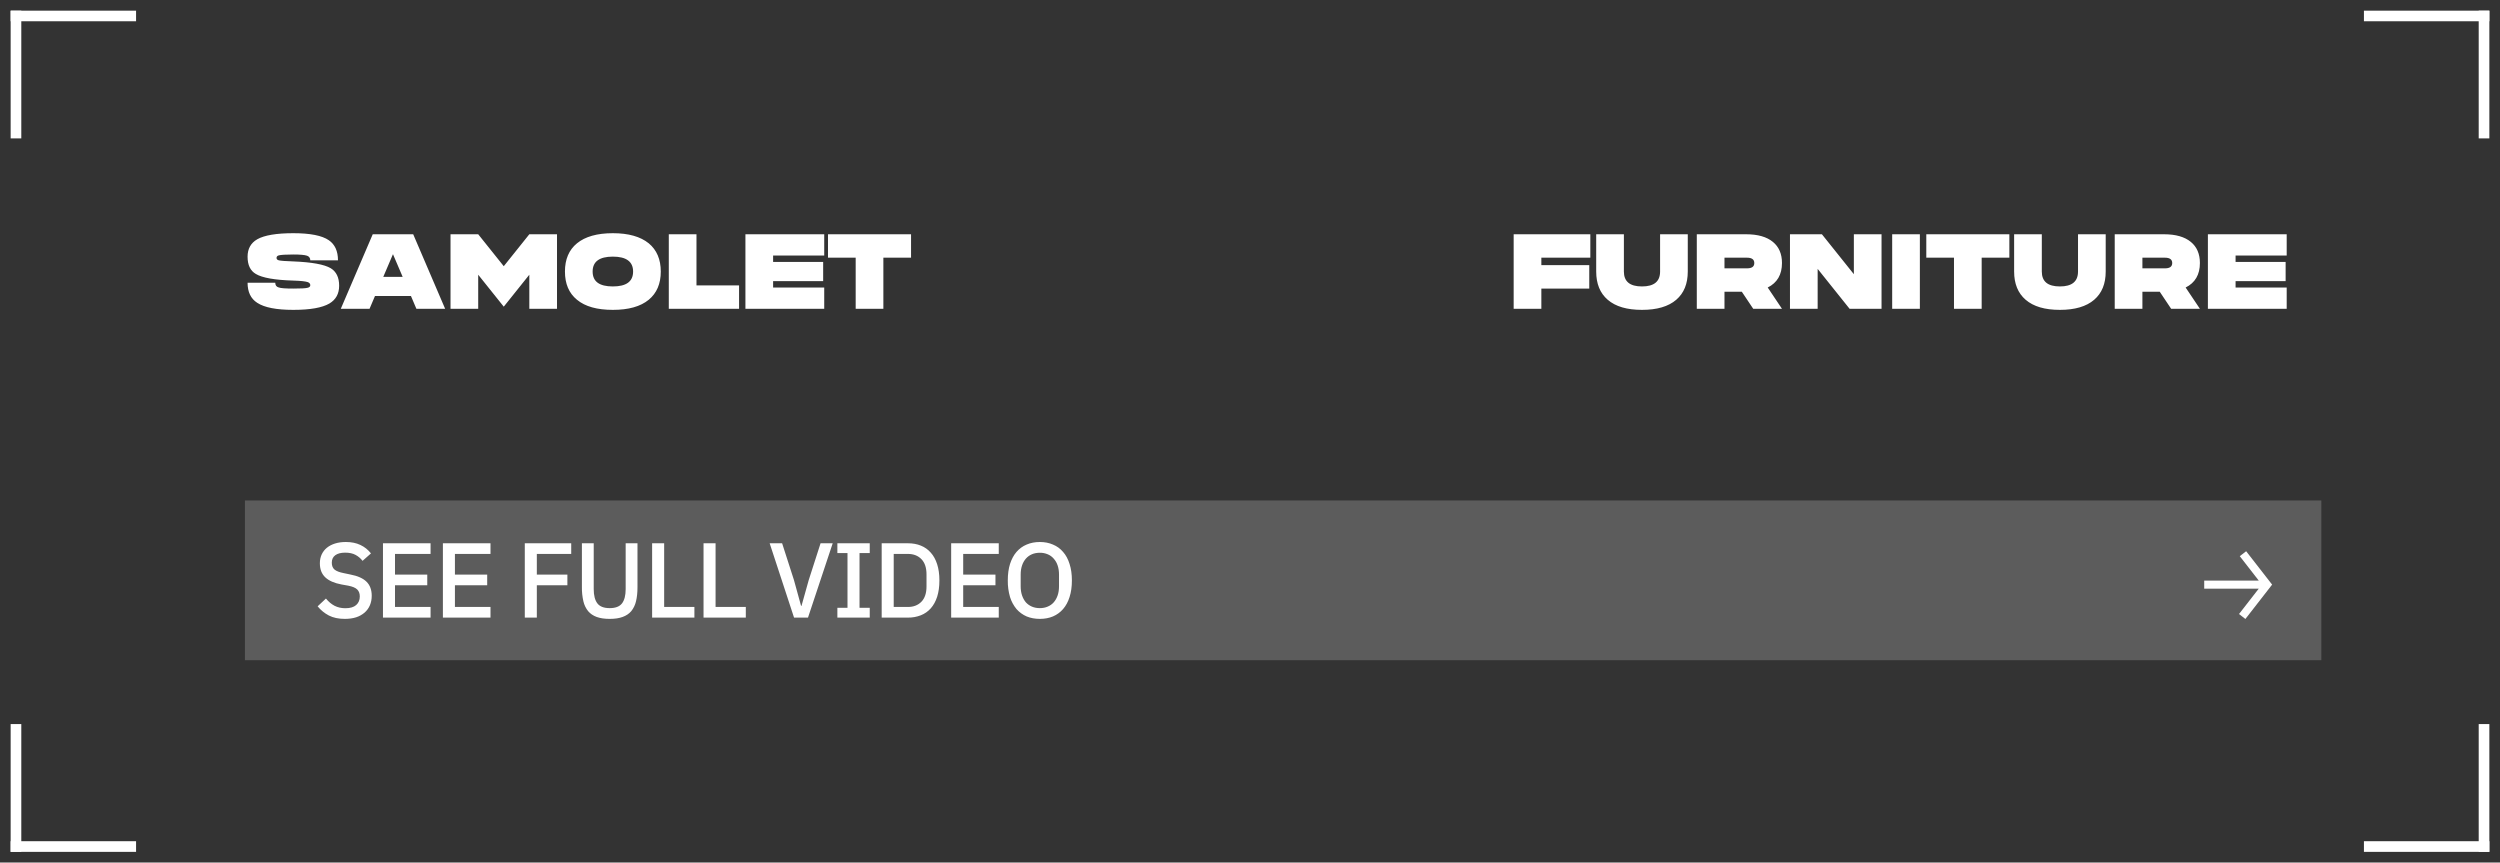
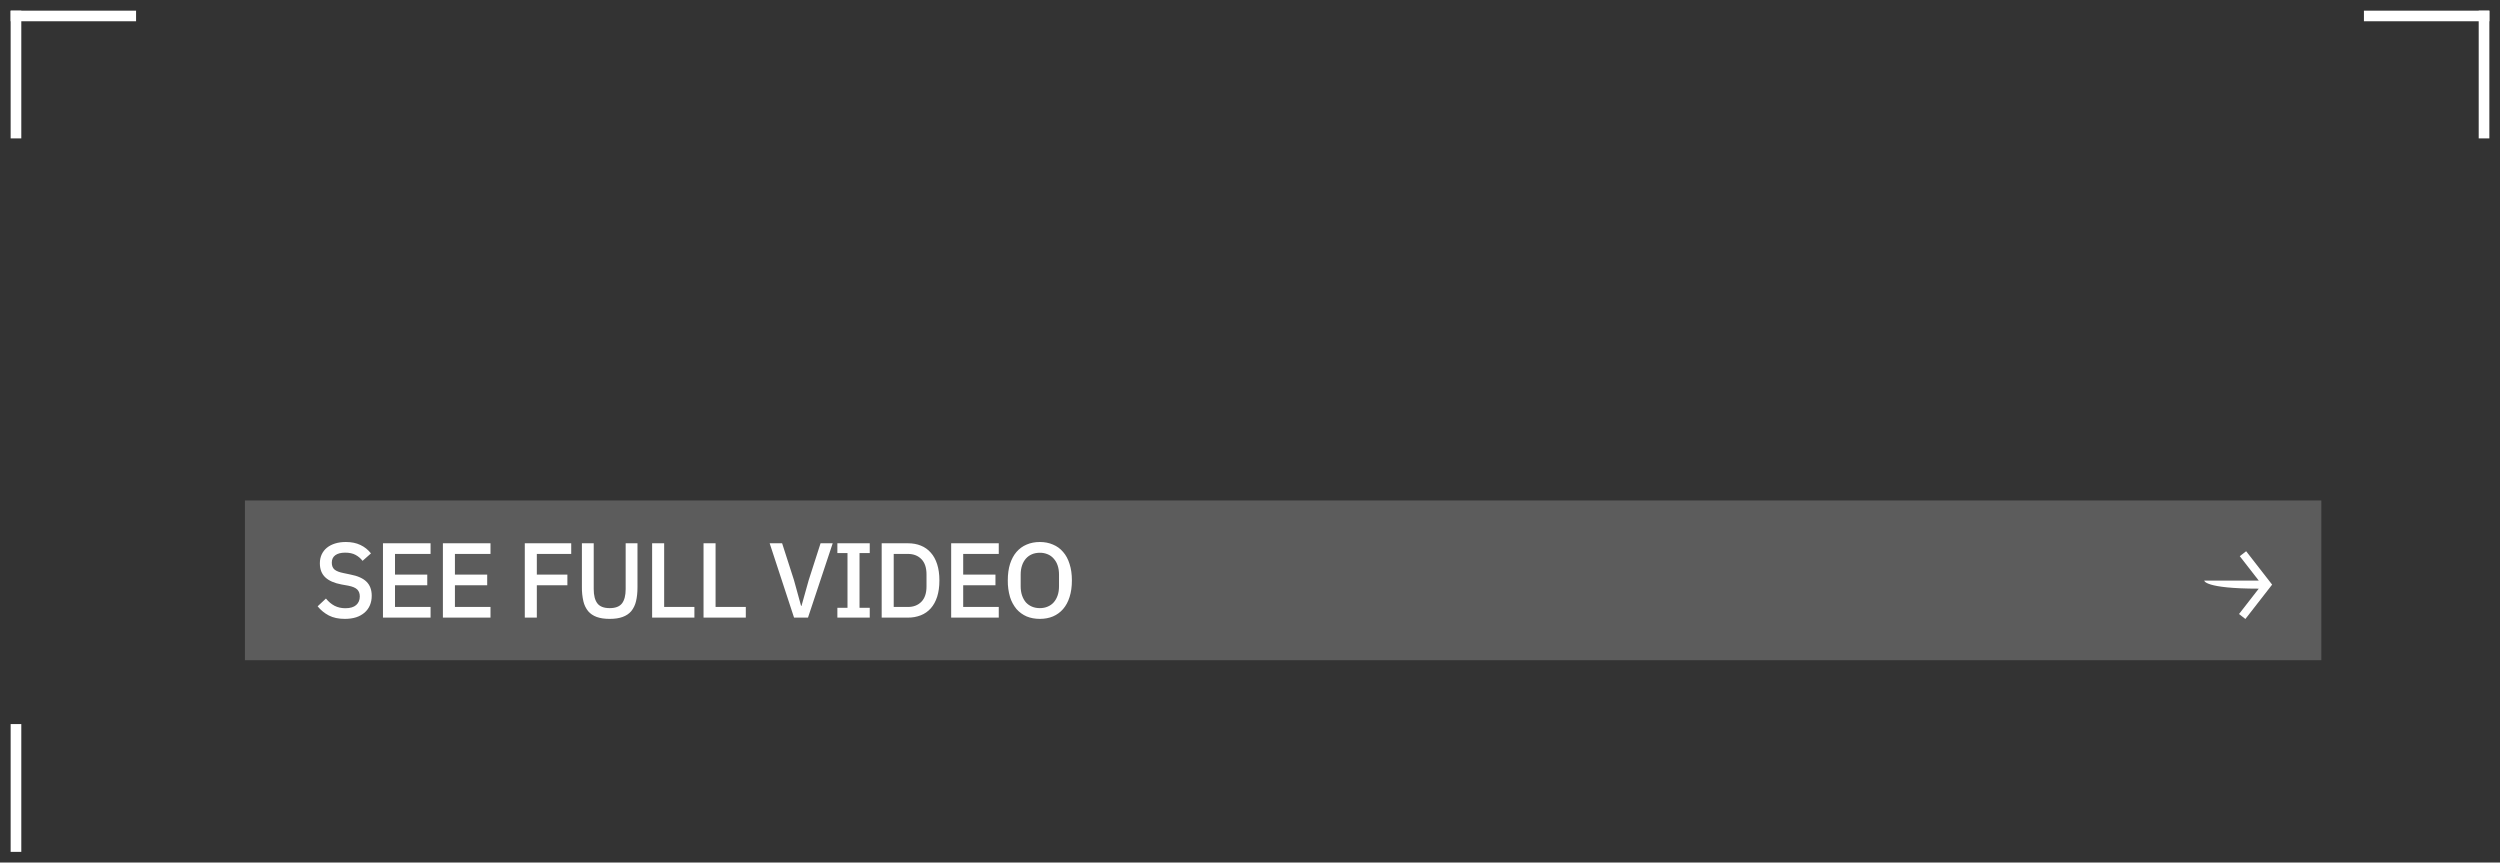
<svg xmlns="http://www.w3.org/2000/svg" viewBox="6330.5 5054 234.778 81">
  <rect x="6330.5" y="5054" width="234.778" height="81" fill="#333333" stroke="none" />
-   <path fill="#fff" fill-opacity="1" stroke="" stroke-opacity="1" stroke-width="1" id="tSvg47e5d797a9" d="M 6408.258 5076 C 6412.158 5076 6413.62 5076 6416.058 5076 C 6416.058 5077.1 6416.058 5077.512 6416.058 5078.2 C 6414.758 5078.2 6414.27 5078.2 6413.458 5078.2 C 6413.458 5080.6 6413.458 5081.5 6413.458 5083 C 6412.158 5083 6411.671 5083 6410.858 5083 C 6410.858 5080.6 6410.858 5079.7 6410.858 5078.2 C 6409.558 5078.2 6409.07 5078.2 6408.258 5078.2 C 6408.258 5077.1 6408.258 5076.688 6408.258 5076 C 6408.258 5076 6408.258 5076 6408.258 5076 M 6400.504 5076 C 6404.204 5076 6405.592 5076 6407.904 5076 C 6407.904 5077 6407.904 5077.375 6407.904 5078 C 6405.504 5078 6404.604 5078 6403.104 5078 C 6403.104 5078.3 6403.104 5078.413 6403.104 5078.6 C 6405.454 5078.6 6406.335 5078.6 6407.804 5078.6 C 6407.804 5079.5 6407.804 5079.837 6407.804 5080.4 C 6405.454 5080.4 6404.573 5080.4 6403.104 5080.4 C 6403.104 5080.7 6403.104 5080.812 6403.104 5081 C 6405.504 5081 6406.404 5081 6407.904 5081 C 6407.904 5082 6407.904 5082.375 6407.904 5083 C 6404.204 5083 6402.816 5083 6400.504 5083 C 6400.504 5079.5 6400.504 5078.188 6400.504 5076 C 6400.504 5076 6400.504 5076 6400.504 5076 M 6393.307 5076 C 6394.607 5076 6395.095 5076 6395.907 5076 C 6395.907 5078.4 6395.907 5079.3 6395.907 5080.8 C 6397.907 5080.8 6398.657 5080.8 6399.907 5080.8 C 6399.907 5081.9 6399.907 5082.312 6399.907 5083 C 6396.607 5083 6395.369 5083 6393.307 5083 C 6393.307 5079.5 6393.307 5078.188 6393.307 5076 C 6393.307 5076 6393.307 5076 6393.307 5076 M 6386.155 5079.5 C 6386.155 5080.44 6386.785 5080.9 6388.055 5080.9 C 6389.315 5080.9 6389.955 5080.44 6389.955 5079.5 C 6389.955 5078.57 6389.315 5078.1 6388.055 5078.1 C 6386.785 5078.1 6386.155 5078.57 6386.155 5079.5 C 6386.155 5079.5 6386.155 5079.5 6386.155 5079.5 M 6384.685 5076.85 C 6385.455 5076.22 6386.575 5075.9 6388.055 5075.9 C 6389.525 5075.9 6390.645 5076.22 6391.425 5076.85 C 6392.175 5077.47 6392.555 5078.36 6392.555 5079.5 C 6392.555 5080.65 6392.175 5081.53 6391.425 5082.15 C 6390.645 5082.79 6389.525 5083.1 6388.055 5083.1 C 6386.575 5083.1 6385.455 5082.79 6384.685 5082.15 C 6383.925 5081.53 6383.555 5080.65 6383.555 5079.5 C 6383.555 5078.36 6383.925 5077.47 6384.685 5076.85 C 6384.685 5076.85 6384.685 5076.85 6384.685 5076.85 M 6380.209 5076 C 6381.509 5076 6381.997 5076 6382.809 5076 C 6382.809 5079.5 6382.809 5080.812 6382.809 5083 C 6381.509 5083 6381.021 5083 6380.209 5083 C 6380.209 5081.4 6380.209 5080.8 6380.209 5079.8 C 6379.009 5081.3 6378.559 5081.863 6377.809 5082.8 C 6376.609 5081.3 6376.159 5080.738 6375.409 5079.8 C 6375.409 5081.4 6375.409 5082 6375.409 5083 C 6374.109 5083 6373.622 5083 6372.809 5083 C 6372.809 5079.5 6372.809 5078.188 6372.809 5076 C 6374.109 5076 6374.596 5076 6375.409 5076 C 6376.609 5077.5 6377.059 5078.062 6377.809 5079 C 6379.009 5077.5 6379.459 5076.938 6380.209 5076 C 6380.209 5076 6380.209 5076 6380.209 5076 M 6365.504 5076 C 6367.404 5076 6368.117 5076 6369.304 5076 C 6370.804 5079.5 6371.367 5080.812 6372.304 5083 C 6370.954 5083 6370.448 5083 6369.604 5083 C 6369.349 5082.4 6369.253 5082.175 6369.094 5081.8 C 6367.404 5081.8 6366.77 5081.8 6365.714 5081.8 C 6365.459 5082.4 6365.363 5082.625 6365.204 5083 C 6363.854 5083 6363.348 5083 6362.504 5083 C 6364.004 5079.5 6364.566 5078.188 6365.504 5076 C 6365.504 5076 6365.504 5076 6365.504 5076 M 6367.404 5077.87 C 6366.949 5078.935 6366.778 5079.334 6366.494 5080 C 6367.404 5080 6367.745 5080 6368.314 5080 C 6367.859 5078.935 6367.688 5078.536 6367.404 5077.87 C 6367.404 5077.87 6367.404 5077.87 6367.404 5077.87 M 6359.42 5080.5 C 6359.2 5080.42 6358.74 5080.37 6358.05 5080.35 C 6356.31 5080.3 6355.13 5080.09 6354.53 5079.73 C 6354.01 5079.43 6353.75 5078.89 6353.75 5078.11 C 6353.75 5077.37 6354.05 5076.82 6354.66 5076.47 C 6355.33 5076.09 6356.46 5075.9 6358.05 5075.9 C 6359.63 5075.9 6360.74 5076.12 6361.38 5076.56 C 6361.95 5076.95 6362.24 5077.58 6362.24 5078.45 C 6360.94 5078.45 6360.453 5078.45 6359.64 5078.45 C 6359.651 5078.246 6359.518 5078.062 6359.32 5078.01 C 6359.11 5077.94 6358.69 5077.9 6358.05 5077.9 C 6357.35 5077.9 6356.89 5077.93 6356.69 5077.98 C 6356.54 5078.02 6356.47 5078.1 6356.47 5078.22 C 6356.47 5078.34 6356.54 5078.41 6356.69 5078.45 C 6356.87 5078.49 6357.33 5078.53 6358.05 5078.55 C 6359.78 5078.62 6360.95 5078.83 6361.56 5079.19 C 6362.08 5079.51 6362.35 5080.05 6362.35 5080.83 C 6362.35 5081.59 6362.04 5082.14 6361.44 5082.5 C 6360.76 5082.9 6359.63 5083.1 6358.05 5083.1 C 6356.46 5083.1 6355.33 5082.88 6354.66 5082.44 C 6354.05 5082.05 6353.75 5081.42 6353.75 5080.55 C 6355.05 5080.55 6355.538 5080.55 6356.35 5080.55 C 6356.35 5080.78 6356.45 5080.93 6356.66 5080.99 C 6356.86 5081.07 6357.33 5081.1 6358.05 5081.1 C 6358.75 5081.1 6359.2 5081.08 6359.41 5081.02 C 6359.56 5080.98 6359.64 5080.9 6359.64 5080.78 C 6359.64 5080.65 6359.56 5080.56 6359.42 5080.5 C 6359.42 5080.5 6359.42 5080.5 6359.42 5080.5 M 6537.846 5076 C 6541.546 5076 6542.934 5076 6545.246 5076 C 6545.246 5077 6545.246 5077.375 6545.246 5078 C 6542.846 5078 6541.946 5078 6540.446 5078 C 6540.446 5078.3 6540.446 5078.413 6540.446 5078.6 C 6542.796 5078.6 6543.677 5078.6 6545.146 5078.6 C 6545.146 5079.5 6545.146 5079.837 6545.146 5080.4 C 6542.796 5080.4 6541.915 5080.4 6540.446 5080.4 C 6540.446 5080.7 6540.446 5080.812 6540.446 5081 C 6542.846 5081 6543.746 5081 6545.246 5081 C 6545.246 5082 6545.246 5082.375 6545.246 5083 C 6541.546 5083 6540.158 5083 6537.846 5083 C 6537.846 5079.5 6537.846 5078.188 6537.846 5076 C 6537.846 5076 6537.846 5076 6537.846 5076 M 6531.696 5078.2 C 6531.696 5078.7 6531.696 5078.887 6531.696 5079.2 C 6532.756 5079.2 6533.154 5079.2 6533.816 5079.2 C 6534.266 5079.2 6534.496 5079.04 6534.496 5078.7 C 6534.496 5078.37 6534.266 5078.2 6533.816 5078.2 C 6532.756 5078.2 6532.359 5078.2 6531.696 5078.2 C 6531.696 5078.2 6531.696 5078.2 6531.696 5078.2 M 6531.696 5081.4 C 6531.696 5082.2 6531.696 5082.5 6531.696 5083 C 6530.396 5083 6529.908 5083 6529.096 5083 C 6529.096 5079.5 6529.096 5078.188 6529.096 5076 C 6531.411 5076 6532.279 5076 6533.726 5076 C 6534.826 5076 6535.666 5076.24 6536.246 5076.72 C 6536.806 5077.18 6537.096 5077.84 6537.096 5078.7 C 6537.096 5079.79 6536.646 5080.56 6535.756 5081 C 6536.426 5082 6536.677 5082.375 6537.096 5083 C 6535.746 5083 6535.24 5083 6534.396 5083 C 6533.861 5082.2 6533.66 5081.9 6533.326 5081.4 C 6532.511 5081.4 6532.205 5081.4 6531.696 5081.4 C 6531.696 5081.4 6531.696 5081.4 6531.696 5081.4 M 6527.169 5082.15 C 6526.429 5082.79 6525.349 5083.1 6523.949 5083.1 C 6522.539 5083.1 6521.469 5082.79 6520.729 5082.15 C 6520.009 5081.53 6519.649 5080.65 6519.649 5079.5 C 6519.649 5077.75 6519.649 5077.094 6519.649 5076 C 6520.949 5076 6521.436 5076 6522.249 5076 C 6522.249 5077.75 6522.249 5078.406 6522.249 5079.5 C 6522.249 5080.44 6522.809 5080.9 6523.949 5080.9 C 6525.079 5080.9 6525.649 5080.44 6525.649 5079.5 C 6525.649 5077.75 6525.649 5077.094 6525.649 5076 C 6526.949 5076 6527.436 5076 6528.249 5076 C 6528.249 5077.75 6528.249 5078.406 6528.249 5079.5 C 6528.249 5080.65 6527.889 5081.53 6527.169 5082.15 C 6527.169 5082.15 6527.169 5082.15 6527.169 5082.15 M 6511.401 5076 C 6515.301 5076 6516.764 5076 6519.201 5076 C 6519.201 5077.1 6519.201 5077.512 6519.201 5078.2 C 6517.901 5078.2 6517.413 5078.2 6516.601 5078.2 C 6516.601 5080.6 6516.601 5081.5 6516.601 5083 C 6515.301 5083 6514.814 5083 6514.001 5083 C 6514.001 5080.6 6514.001 5079.7 6514.001 5078.2 C 6512.701 5078.2 6512.213 5078.2 6511.401 5078.2 C 6511.401 5077.1 6511.401 5076.688 6511.401 5076 C 6511.401 5076 6511.401 5076 6511.401 5076 M 6508.197 5083 C 6508.197 5079.5 6508.197 5078.188 6508.197 5076 C 6509.497 5076 6509.984 5076 6510.797 5076 C 6510.797 5079.5 6510.797 5080.812 6510.797 5083 C 6509.497 5083 6509.01 5083 6508.197 5083 C 6508.197 5083 6508.197 5083 6508.197 5083 M 6504.598 5076 C 6505.898 5076 6506.386 5076 6507.198 5076 C 6507.198 5079.5 6507.198 5080.812 6507.198 5083 C 6505.698 5083 6505.136 5083 6504.198 5083 C 6502.698 5081.125 6502.136 5080.422 6501.198 5079.25 C 6501.198 5081.125 6501.198 5081.828 6501.198 5083 C 6499.898 5083 6499.41 5083 6498.598 5083 C 6498.598 5079.5 6498.598 5078.188 6498.598 5076 C 6500.098 5076 6500.66 5076 6501.598 5076 C 6503.098 5077.875 6503.66 5078.578 6504.598 5079.75 C 6504.598 5077.875 6504.598 5077.172 6504.598 5076 C 6504.598 5076 6504.598 5076 6504.598 5076 M 6492.448 5078.2 C 6492.448 5078.7 6492.448 5078.887 6492.448 5079.2 C 6493.508 5079.2 6493.905 5079.2 6494.568 5079.2 C 6495.018 5079.2 6495.248 5079.04 6495.248 5078.7 C 6495.248 5078.37 6495.018 5078.2 6494.568 5078.2 C 6493.508 5078.2 6493.11 5078.2 6492.448 5078.2 C 6492.448 5078.2 6492.448 5078.2 6492.448 5078.2 M 6492.448 5081.4 C 6492.448 5082.2 6492.448 5082.5 6492.448 5083 C 6491.148 5083 6490.66 5083 6489.848 5083 C 6489.848 5079.5 6489.848 5078.188 6489.848 5076 C 6492.163 5076 6493.031 5076 6494.478 5076 C 6495.578 5076 6496.418 5076.24 6496.998 5076.72 C 6497.558 5077.18 6497.848 5077.84 6497.848 5078.7 C 6497.848 5079.79 6497.398 5080.56 6496.508 5081 C 6497.178 5082 6497.429 5082.375 6497.848 5083 C 6496.498 5083 6495.992 5083 6495.148 5083 C 6494.613 5082.2 6494.412 5081.9 6494.078 5081.4 C 6493.263 5081.4 6492.957 5081.4 6492.448 5081.4 C 6492.448 5081.4 6492.448 5081.4 6492.448 5081.4 M 6487.921 5082.15 C 6487.181 5082.79 6486.101 5083.1 6484.701 5083.1 C 6483.291 5083.1 6482.221 5082.79 6481.481 5082.15 C 6480.761 5081.53 6480.401 5080.65 6480.401 5079.5 C 6480.401 5077.75 6480.401 5077.094 6480.401 5076 C 6481.701 5076 6482.189 5076 6483.001 5076 C 6483.001 5077.75 6483.001 5078.406 6483.001 5079.5 C 6483.001 5080.44 6483.561 5080.9 6484.701 5080.9 C 6485.831 5080.9 6486.401 5080.44 6486.401 5079.5 C 6486.401 5077.75 6486.401 5077.094 6486.401 5076 C 6487.701 5076 6488.189 5076 6489.001 5076 C 6489.001 5077.75 6489.001 5078.406 6489.001 5079.5 C 6489.001 5080.65 6488.641 5081.53 6487.921 5082.15 C 6487.921 5082.15 6487.921 5082.15 6487.921 5082.15 M 6472.65 5076 C 6476.25 5076 6477.6 5076 6479.85 5076 C 6479.85 5077.1 6479.85 5077.512 6479.85 5078.2 C 6477.55 5078.2 6476.688 5078.2 6475.25 5078.2 C 6475.25 5078.55 6475.25 5078.681 6475.25 5078.9 C 6477.5 5078.9 6478.344 5078.9 6479.75 5078.9 C 6479.75 5080 6479.75 5080.413 6479.75 5081.1 C 6477.5 5081.1 6476.656 5081.1 6475.25 5081.1 C 6475.25 5082.05 6475.25 5082.406 6475.25 5083 C 6473.95 5083 6473.462 5083 6472.65 5083 C 6472.65 5079.5 6472.65 5078.188 6472.65 5076 C 6472.65 5076 6472.65 5076 6472.65 5076" />
  <path fill="#fff" fill-opacity="1" stroke="" stroke-opacity="1" stroke-width="1" id="tSvg1317f02d175" d="M 6331.5 5067 C 6331.5 5055 6331.5 5055 6331.5 5055 C 6331.5 5055 6332.5 5055 6332.5 5055 C 6332.5 5055 6332.5 5067 6332.5 5067 C 6332.5 5067 6331.5 5067 6331.5 5067" fill-rule="evenodd" clip-rule="evenodd" />
  <path fill="#fff" fill-opacity="1" stroke="" stroke-opacity="1" stroke-width="1" id="tSvgfd604201cd" d="M 6331.5 5055 C 6343.278 5055 6343.278 5055 6343.278 5055 C 6343.278 5055 6343.278 5056 6343.278 5056 C 6343.278 5056 6331.5 5056 6331.5 5056 C 6331.5 5056 6331.5 5055 6331.5 5055 M 6564.278 5067 C 6564.278 5055 6564.278 5055 6564.278 5055 C 6564.278 5055 6563.278 5055 6563.278 5055 C 6563.278 5055 6563.278 5067 6563.278 5067 C 6563.278 5067 6564.278 5067 6564.278 5067" fill-rule="evenodd" clip-rule="evenodd" />
  <path fill="#fff" fill-opacity="1" stroke="" stroke-opacity="1" stroke-width="1" id="tSvg8a985542aa" d="M 6564.278 5055 C 6552.5 5055 6552.5 5055 6552.5 5055 C 6552.5 5055 6552.5 5056 6552.5 5056 C 6552.5 5056 6564.278 5056 6564.278 5056 C 6564.278 5056 6564.278 5055 6564.278 5055 M 6331.5 5122 C 6331.5 5134 6331.5 5134 6331.5 5134 C 6331.5 5134 6332.5 5134 6332.5 5134 C 6332.5 5134 6332.5 5122 6332.5 5122 C 6332.5 5122 6331.5 5122 6331.5 5122" fill-rule="evenodd" clip-rule="evenodd" />
-   <path fill="#fff" fill-opacity="1" stroke="" stroke-opacity="1" stroke-width="1" id="tSvg3c480d9a5e" d="M 6331.5 5134 C 6343.278 5134 6343.278 5134 6343.278 5134 C 6343.278 5134 6343.278 5133 6343.278 5133 C 6343.278 5133 6331.5 5133 6331.5 5133 C 6331.5 5133 6331.5 5134 6331.5 5134 M 6564.278 5122 C 6564.278 5134 6564.278 5134 6564.278 5134 C 6564.278 5134 6563.278 5134 6563.278 5134 C 6563.278 5134 6563.278 5122 6563.278 5122 C 6563.278 5122 6564.278 5122 6564.278 5122" fill-rule="evenodd" clip-rule="evenodd" />
-   <path fill="#fff" fill-opacity="1" stroke="" stroke-opacity="1" stroke-width="1" id="tSvg14b692926a9" d="M 6564.278 5134 C 6552.5 5134 6552.5 5134 6552.5 5134 C 6552.5 5134 6552.5 5133 6552.5 5133 C 6552.5 5133 6564.278 5133 6564.278 5133 C 6564.278 5133 6564.278 5134 6564.278 5134" fill-rule="evenodd" clip-rule="evenodd" />
  <path fill="#fff" fill-opacity=".2" stroke="" stroke-opacity="1" stroke-width="1" id="tSvge2fbe97821" d="M 6353.5 5101 C 6548.5 5101 6548.5 5101 6548.5 5101 C 6548.5 5101 6548.5 5116 6548.5 5116 C 6548.5 5116 6353.5 5116 6353.5 5116 C 6353.5 5116 6353.5 5101 6353.5 5101" />
  <path fill="#fff" fill-opacity="1" stroke="" stroke-opacity="1" stroke-width="1" id="tSvg6f18b454ab" d="M 6428.153 5112.12 C 6427.7 5112.12 6427.286 5112.043 6426.913 5111.89 C 6426.55 5111.732 6426.225 5111.497 6425.963 5111.2 C 6425.688 5110.866 6425.481 5110.483 6425.353 5110.07 C 6425.206 5109.563 6425.135 5109.038 6425.143 5108.51 C 6425.143 5107.923 6425.213 5107.407 6425.353 5106.96 C 6425.5 5106.507 6425.703 5106.13 6425.963 5105.83 C 6426.23 5105.523 6426.546 5105.293 6426.913 5105.14 C 6427.286 5104.98 6427.7 5104.9 6428.153 5104.9 C 6428.606 5104.9 6429.016 5104.98 6429.383 5105.14 C 6429.756 5105.293 6430.073 5105.523 6430.333 5105.83 C 6430.6 5106.13 6430.803 5106.507 6430.943 5106.96 C 6431.09 5107.407 6431.163 5107.923 6431.163 5108.51 C 6431.163 5109.097 6431.09 5109.617 6430.943 5110.07 C 6430.803 5110.517 6430.6 5110.893 6430.333 5111.2 C 6430.073 5111.5 6429.756 5111.73 6429.383 5111.89 C 6429.016 5112.043 6428.606 5112.12 6428.153 5112.12 C 6428.153 5112.12 6428.153 5112.12 6428.153 5112.12 M 6428.153 5111.11 C 6428.42 5111.11 6428.663 5111.063 6428.883 5110.97 C 6429.11 5110.877 6429.3 5110.743 6429.453 5110.57 C 6429.613 5110.39 6429.736 5110.173 6429.823 5109.92 C 6429.91 5109.667 6429.953 5109.38 6429.953 5109.06 C 6429.953 5108.51 6429.953 5108.304 6429.953 5107.96 C 6429.953 5107.64 6429.91 5107.353 6429.823 5107.1 C 6429.746 5106.863 6429.62 5106.645 6429.453 5106.46 C 6429.299 5106.279 6429.103 5106.139 6428.883 5106.05 C 6428.652 5105.954 6428.403 5105.907 6428.153 5105.91 C 6427.88 5105.91 6427.633 5105.957 6427.413 5106.05 C 6427.193 5106.143 6427.003 5106.28 6426.843 5106.46 C 6426.682 5106.647 6426.559 5106.865 6426.483 5107.1 C 6426.396 5107.353 6426.353 5107.64 6426.353 5107.96 C 6426.353 5108.51 6426.353 5108.716 6426.353 5109.06 C 6426.353 5109.38 6426.396 5109.667 6426.483 5109.92 C 6426.57 5110.173 6426.69 5110.39 6426.843 5110.57 C 6427.003 5110.743 6427.193 5110.877 6427.413 5110.97 C 6427.633 5111.063 6427.88 5111.11 6428.153 5111.11 C 6428.153 5111.11 6428.153 5111.11 6428.153 5111.11 M 6419.825 5112 C 6419.825 5108.51 6419.825 5107.201 6419.825 5105.02 C 6422.06 5105.02 6422.898 5105.02 6424.295 5105.02 C 6424.295 5105.52 6424.295 5105.708 6424.295 5106.02 C 6422.625 5106.02 6421.999 5106.02 6420.955 5106.02 C 6420.955 5106.99 6420.955 5107.354 6420.955 5107.96 C 6422.47 5107.96 6423.038 5107.96 6423.985 5107.96 C 6423.985 5108.46 6423.985 5108.648 6423.985 5108.96 C 6422.47 5108.96 6421.902 5108.96 6420.955 5108.96 C 6420.955 5109.98 6420.955 5110.363 6420.955 5111 C 6422.625 5111 6423.251 5111 6424.295 5111 C 6424.295 5111.5 6424.295 5111.688 6424.295 5112 C 6422.06 5112 6421.222 5112 6419.825 5112 C 6419.825 5112 6419.825 5112 6419.825 5112 M 6413.3 5105.02 C 6414.535 5105.02 6414.998 5105.02 6415.77 5105.02 C 6416.216 5105.02 6416.62 5105.093 6416.98 5105.24 C 6417.346 5105.387 6417.656 5105.607 6417.91 5105.9 C 6418.17 5106.187 6418.37 5106.55 6418.51 5106.99 C 6418.65 5107.423 6418.72 5107.93 6418.72 5108.51 C 6418.72 5109.09 6418.65 5109.6 6418.51 5110.04 C 6418.37 5110.473 6418.17 5110.837 6417.91 5111.13 C 6417.656 5111.417 6417.337 5111.64 6416.98 5111.78 C 6416.595 5111.931 6416.184 5112.006 6415.77 5112 C 6414.535 5112 6414.072 5112 6413.3 5112 C 6413.3 5108.51 6413.3 5107.201 6413.3 5105.02 C 6413.3 5105.02 6413.3 5105.02 6413.3 5105.02 M 6415.77 5111 C 6416.29 5111 6416.71 5110.837 6417.03 5110.51 C 6417.35 5110.183 6417.51 5109.703 6417.51 5109.07 C 6417.51 5108.51 6417.51 5108.3 6417.51 5107.95 C 6417.51 5107.317 6417.35 5106.837 6417.03 5106.51 C 6416.71 5106.183 6416.29 5106.02 6415.77 5106.02 C 6415.1 5106.02 6414.849 5106.02 6414.43 5106.02 C 6414.43 5108.51 6414.43 5109.444 6414.43 5111 C 6415.1 5111 6415.351 5111 6415.77 5111 C 6415.77 5111 6415.77 5111 6415.77 5111 M 6409.139 5112 C 6409.139 5111.54 6409.139 5111.368 6409.139 5111.08 C 6409.614 5111.08 6409.792 5111.08 6410.089 5111.08 C 6410.089 5108.51 6410.089 5107.546 6410.089 5105.94 C 6409.614 5105.94 6409.436 5105.94 6409.139 5105.94 C 6409.139 5105.48 6409.139 5105.307 6409.139 5105.02 C 6410.659 5105.02 6411.229 5105.02 6412.179 5105.02 C 6412.179 5105.48 6412.179 5105.653 6412.179 5105.94 C 6411.699 5105.94 6411.519 5105.94 6411.219 5105.94 C 6411.219 5108.51 6411.219 5109.474 6411.219 5111.08 C 6411.699 5111.08 6411.879 5111.08 6412.179 5111.08 C 6412.179 5111.54 6412.179 5111.712 6412.179 5112 C 6410.659 5112 6410.089 5112 6409.139 5112 C 6409.139 5112 6409.139 5112 6409.139 5112 M 6405.07 5112 C 6403.925 5108.51 6403.496 5107.201 6402.78 5105.02 C 6403.365 5105.02 6403.584 5105.02 6403.95 5105.02 C 6404.505 5106.745 6404.713 5107.392 6405.06 5108.47 C 6405.395 5109.685 6405.521 5110.141 6405.73 5110.9 C 6405.75 5110.9 6405.757 5110.9 6405.77 5110.9 C 6406.11 5109.685 6406.238 5109.229 6406.45 5108.47 C 6407.005 5106.745 6407.213 5106.098 6407.56 5105.02 C 6408.13 5105.02 6408.344 5105.02 6408.7 5105.02 C 6407.54 5108.51 6407.105 5109.819 6406.38 5112 C 6405.725 5112 6405.479 5112 6405.07 5112 C 6405.07 5112 6405.07 5112 6405.07 5112 M 6396.57 5112 C 6396.57 5108.51 6396.57 5107.201 6396.57 5105.02 C 6397.135 5105.02 6397.347 5105.02 6397.7 5105.02 C 6397.7 5108.01 6397.7 5109.131 6397.7 5111 C 6399.12 5111 6399.653 5111 6400.54 5111 C 6400.54 5111.5 6400.54 5111.688 6400.54 5112 C 6398.555 5112 6397.811 5112 6396.57 5112 C 6396.57 5112 6396.57 5112 6396.57 5112 M 6391.742 5112 C 6391.742 5108.51 6391.742 5107.201 6391.742 5105.02 C 6392.307 5105.02 6392.519 5105.02 6392.872 5105.02 C 6392.872 5108.01 6392.872 5109.131 6392.872 5111 C 6394.292 5111 6394.824 5111 6395.712 5111 C 6395.712 5111.5 6395.712 5111.688 6395.712 5112 C 6393.727 5112 6392.983 5112 6391.742 5112 C 6391.742 5112 6391.742 5112 6391.742 5112 M 6386.257 5105.02 C 6386.257 5107.17 6386.257 5107.976 6386.257 5109.32 C 6386.257 5109.913 6386.37 5110.36 6386.597 5110.66 C 6386.824 5110.96 6387.21 5111.11 6387.757 5111.11 C 6388.304 5111.11 6388.69 5110.96 6388.917 5110.66 C 6389.144 5110.36 6389.257 5109.913 6389.257 5109.32 C 6389.257 5107.17 6389.257 5106.364 6389.257 5105.02 C 6389.812 5105.02 6390.02 5105.02 6390.367 5105.02 C 6390.367 5107.08 6390.367 5107.852 6390.367 5109.14 C 6390.367 5109.653 6390.32 5110.097 6390.227 5110.47 C 6390.15 5110.81 6389.996 5111.128 6389.777 5111.4 C 6389.57 5111.64 6389.3 5111.82 6388.967 5111.94 C 6388.64 5112.06 6388.237 5112.12 6387.757 5112.12 C 6387.277 5112.12 6386.87 5112.06 6386.537 5111.94 C 6386.21 5111.82 6385.944 5111.64 6385.737 5111.4 C 6385.518 5111.128 6385.364 5110.81 6385.287 5110.47 C 6385.187 5110.034 6385.14 5109.587 6385.147 5109.14 C 6385.147 5107.08 6385.147 5106.307 6385.147 5105.02 C 6385.702 5105.02 6385.91 5105.02 6386.257 5105.02 C 6386.257 5105.02 6386.257 5105.02 6386.257 5105.02 M 6379.784 5112 C 6379.784 5108.51 6379.784 5107.201 6379.784 5105.02 C 6381.964 5105.02 6382.782 5105.02 6384.144 5105.02 C 6384.144 5105.52 6384.144 5105.708 6384.144 5106.02 C 6382.529 5106.02 6381.923 5106.02 6380.914 5106.02 C 6380.914 5106.99 6380.914 5107.354 6380.914 5107.96 C 6382.349 5107.96 6382.887 5107.96 6383.784 5107.96 C 6383.784 5108.46 6383.784 5108.648 6383.784 5108.96 C 6382.349 5108.96 6381.811 5108.96 6380.914 5108.96 C 6380.914 5110.48 6380.914 5111.05 6380.914 5112 C 6380.349 5112 6380.137 5112 6379.784 5112 C 6379.784 5112 6379.784 5112 6379.784 5112 M 6372.093 5112 C 6372.093 5108.51 6372.093 5107.201 6372.093 5105.02 C 6374.328 5105.02 6375.166 5105.02 6376.563 5105.02 C 6376.563 5105.52 6376.563 5105.708 6376.563 5106.02 C 6374.893 5106.02 6374.267 5106.02 6373.223 5106.02 C 6373.223 5106.99 6373.223 5107.354 6373.223 5107.96 C 6374.738 5107.96 6375.306 5107.96 6376.253 5107.96 C 6376.253 5108.46 6376.253 5108.648 6376.253 5108.96 C 6374.738 5108.96 6374.17 5108.96 6373.223 5108.96 C 6373.223 5109.98 6373.223 5110.363 6373.223 5111 C 6374.893 5111 6375.519 5111 6376.563 5111 C 6376.563 5111.5 6376.563 5111.688 6376.563 5112 C 6374.328 5112 6373.49 5112 6372.093 5112 C 6372.093 5112 6372.093 5112 6372.093 5112 M 6366.465 5112 C 6366.465 5108.51 6366.465 5107.201 6366.465 5105.02 C 6368.7 5105.02 6369.538 5105.02 6370.935 5105.02 C 6370.935 5105.52 6370.935 5105.708 6370.935 5106.02 C 6369.265 5106.02 6368.639 5106.02 6367.595 5106.02 C 6367.595 5106.99 6367.595 5107.354 6367.595 5107.96 C 6369.11 5107.96 6369.678 5107.96 6370.625 5107.96 C 6370.625 5108.46 6370.625 5108.648 6370.625 5108.96 C 6369.11 5108.96 6368.542 5108.96 6367.595 5108.96 C 6367.595 5109.98 6367.595 5110.363 6367.595 5111 C 6369.265 5111 6369.891 5111 6370.935 5111 C 6370.935 5111.5 6370.935 5111.688 6370.935 5112 C 6368.7 5112 6367.862 5112 6366.465 5112 C 6366.465 5112 6366.465 5112 6366.465 5112 M 6362.879 5112.12 C 6362.292 5112.12 6361.792 5112.013 6361.379 5111.8 C 6360.974 5111.588 6360.617 5111.295 6360.329 5110.94 C 6360.719 5110.575 6360.865 5110.438 6361.109 5110.21 C 6361.355 5110.51 6361.625 5110.737 6361.919 5110.89 C 6362.219 5111.043 6362.559 5111.12 6362.939 5111.12 C 6363.385 5111.12 6363.722 5111.02 6363.949 5110.82 C 6364.175 5110.62 6364.289 5110.35 6364.289 5110.01 C 6364.289 5109.737 6364.209 5109.52 6364.049 5109.36 C 6363.889 5109.2 6363.605 5109.08 6363.199 5109 C 6362.889 5108.945 6362.773 5108.924 6362.579 5108.89 C 6361.899 5108.763 6361.389 5108.54 6361.049 5108.22 C 6360.709 5107.9 6360.539 5107.46 6360.539 5106.9 C 6360.539 5106.593 6360.595 5106.317 6360.709 5106.07 C 6360.829 5105.817 6360.992 5105.607 6361.199 5105.44 C 6361.412 5105.267 6361.669 5105.133 6361.969 5105.04 C 6362.269 5104.947 6362.605 5104.9 6362.979 5104.9 C 6363.505 5104.9 6363.962 5104.993 6364.349 5105.18 C 6364.735 5105.36 6365.065 5105.623 6365.339 5105.97 C 6364.944 5106.32 6364.796 5106.451 6364.549 5106.67 C 6364.369 5106.437 6364.149 5106.25 6363.889 5106.11 C 6363.629 5105.97 6363.305 5105.9 6362.919 5105.9 C 6362.519 5105.9 6362.209 5105.98 6361.989 5106.14 C 6361.769 5106.3 6361.659 5106.533 6361.659 5106.84 C 6361.659 5107.133 6361.749 5107.353 6361.929 5107.5 C 6362.109 5107.64 6362.389 5107.747 6362.769 5107.82 C 6363.079 5107.885 6363.195 5107.909 6363.389 5107.95 C 6364.089 5108.083 6364.599 5108.31 6364.919 5108.63 C 6365.245 5108.95 6365.409 5109.39 6365.409 5109.95 C 6365.409 5110.277 6365.352 5110.573 6365.239 5110.84 C 6365.125 5111.107 6364.959 5111.337 6364.739 5111.53 C 6364.507 5111.727 6364.239 5111.877 6363.949 5111.97 C 6363.635 5112.07 6363.279 5112.12 6362.879 5112.12 C 6362.879 5112.12 6362.879 5112.12 6362.879 5112.12" />
-   <path fill="#fff" fill-opacity="1" stroke="" stroke-opacity="1" stroke-width="1" id="tSvg2ddb3c148f" d="M 6542.622 5109.281 C 6537.5 5109.281 6537.5 5109.281 6537.5 5109.281 C 6537.5 5109.281 6537.5 5108.523 6537.5 5108.523 C 6537.5 5108.523 6542.622 5108.523 6542.622 5108.523 C 6542.622 5108.523 6540.84 5106.232 6540.84 5106.232 C 6540.84 5106.232 6541.438 5105.766 6541.438 5105.766 C 6541.438 5105.766 6543.878 5108.902 6543.878 5108.902 C 6543.878 5108.902 6541.368 5112.129 6541.368 5112.129 C 6541.368 5112.129 6540.769 5111.664 6540.769 5111.664 C 6540.769 5111.664 6542.622 5109.281 6542.622 5109.281" fill-rule="evenodd" clip-rule="evenodd" />
+   <path fill="#fff" fill-opacity="1" stroke="" stroke-opacity="1" stroke-width="1" id="tSvg2ddb3c148f" d="M 6542.622 5109.281 C 6537.5 5109.281 6537.5 5108.523 6537.5 5108.523 C 6537.5 5108.523 6542.622 5108.523 6542.622 5108.523 C 6542.622 5108.523 6540.84 5106.232 6540.84 5106.232 C 6540.84 5106.232 6541.438 5105.766 6541.438 5105.766 C 6541.438 5105.766 6543.878 5108.902 6543.878 5108.902 C 6543.878 5108.902 6541.368 5112.129 6541.368 5112.129 C 6541.368 5112.129 6540.769 5111.664 6540.769 5111.664 C 6540.769 5111.664 6542.622 5109.281 6542.622 5109.281" fill-rule="evenodd" clip-rule="evenodd" />
  <defs />
</svg>